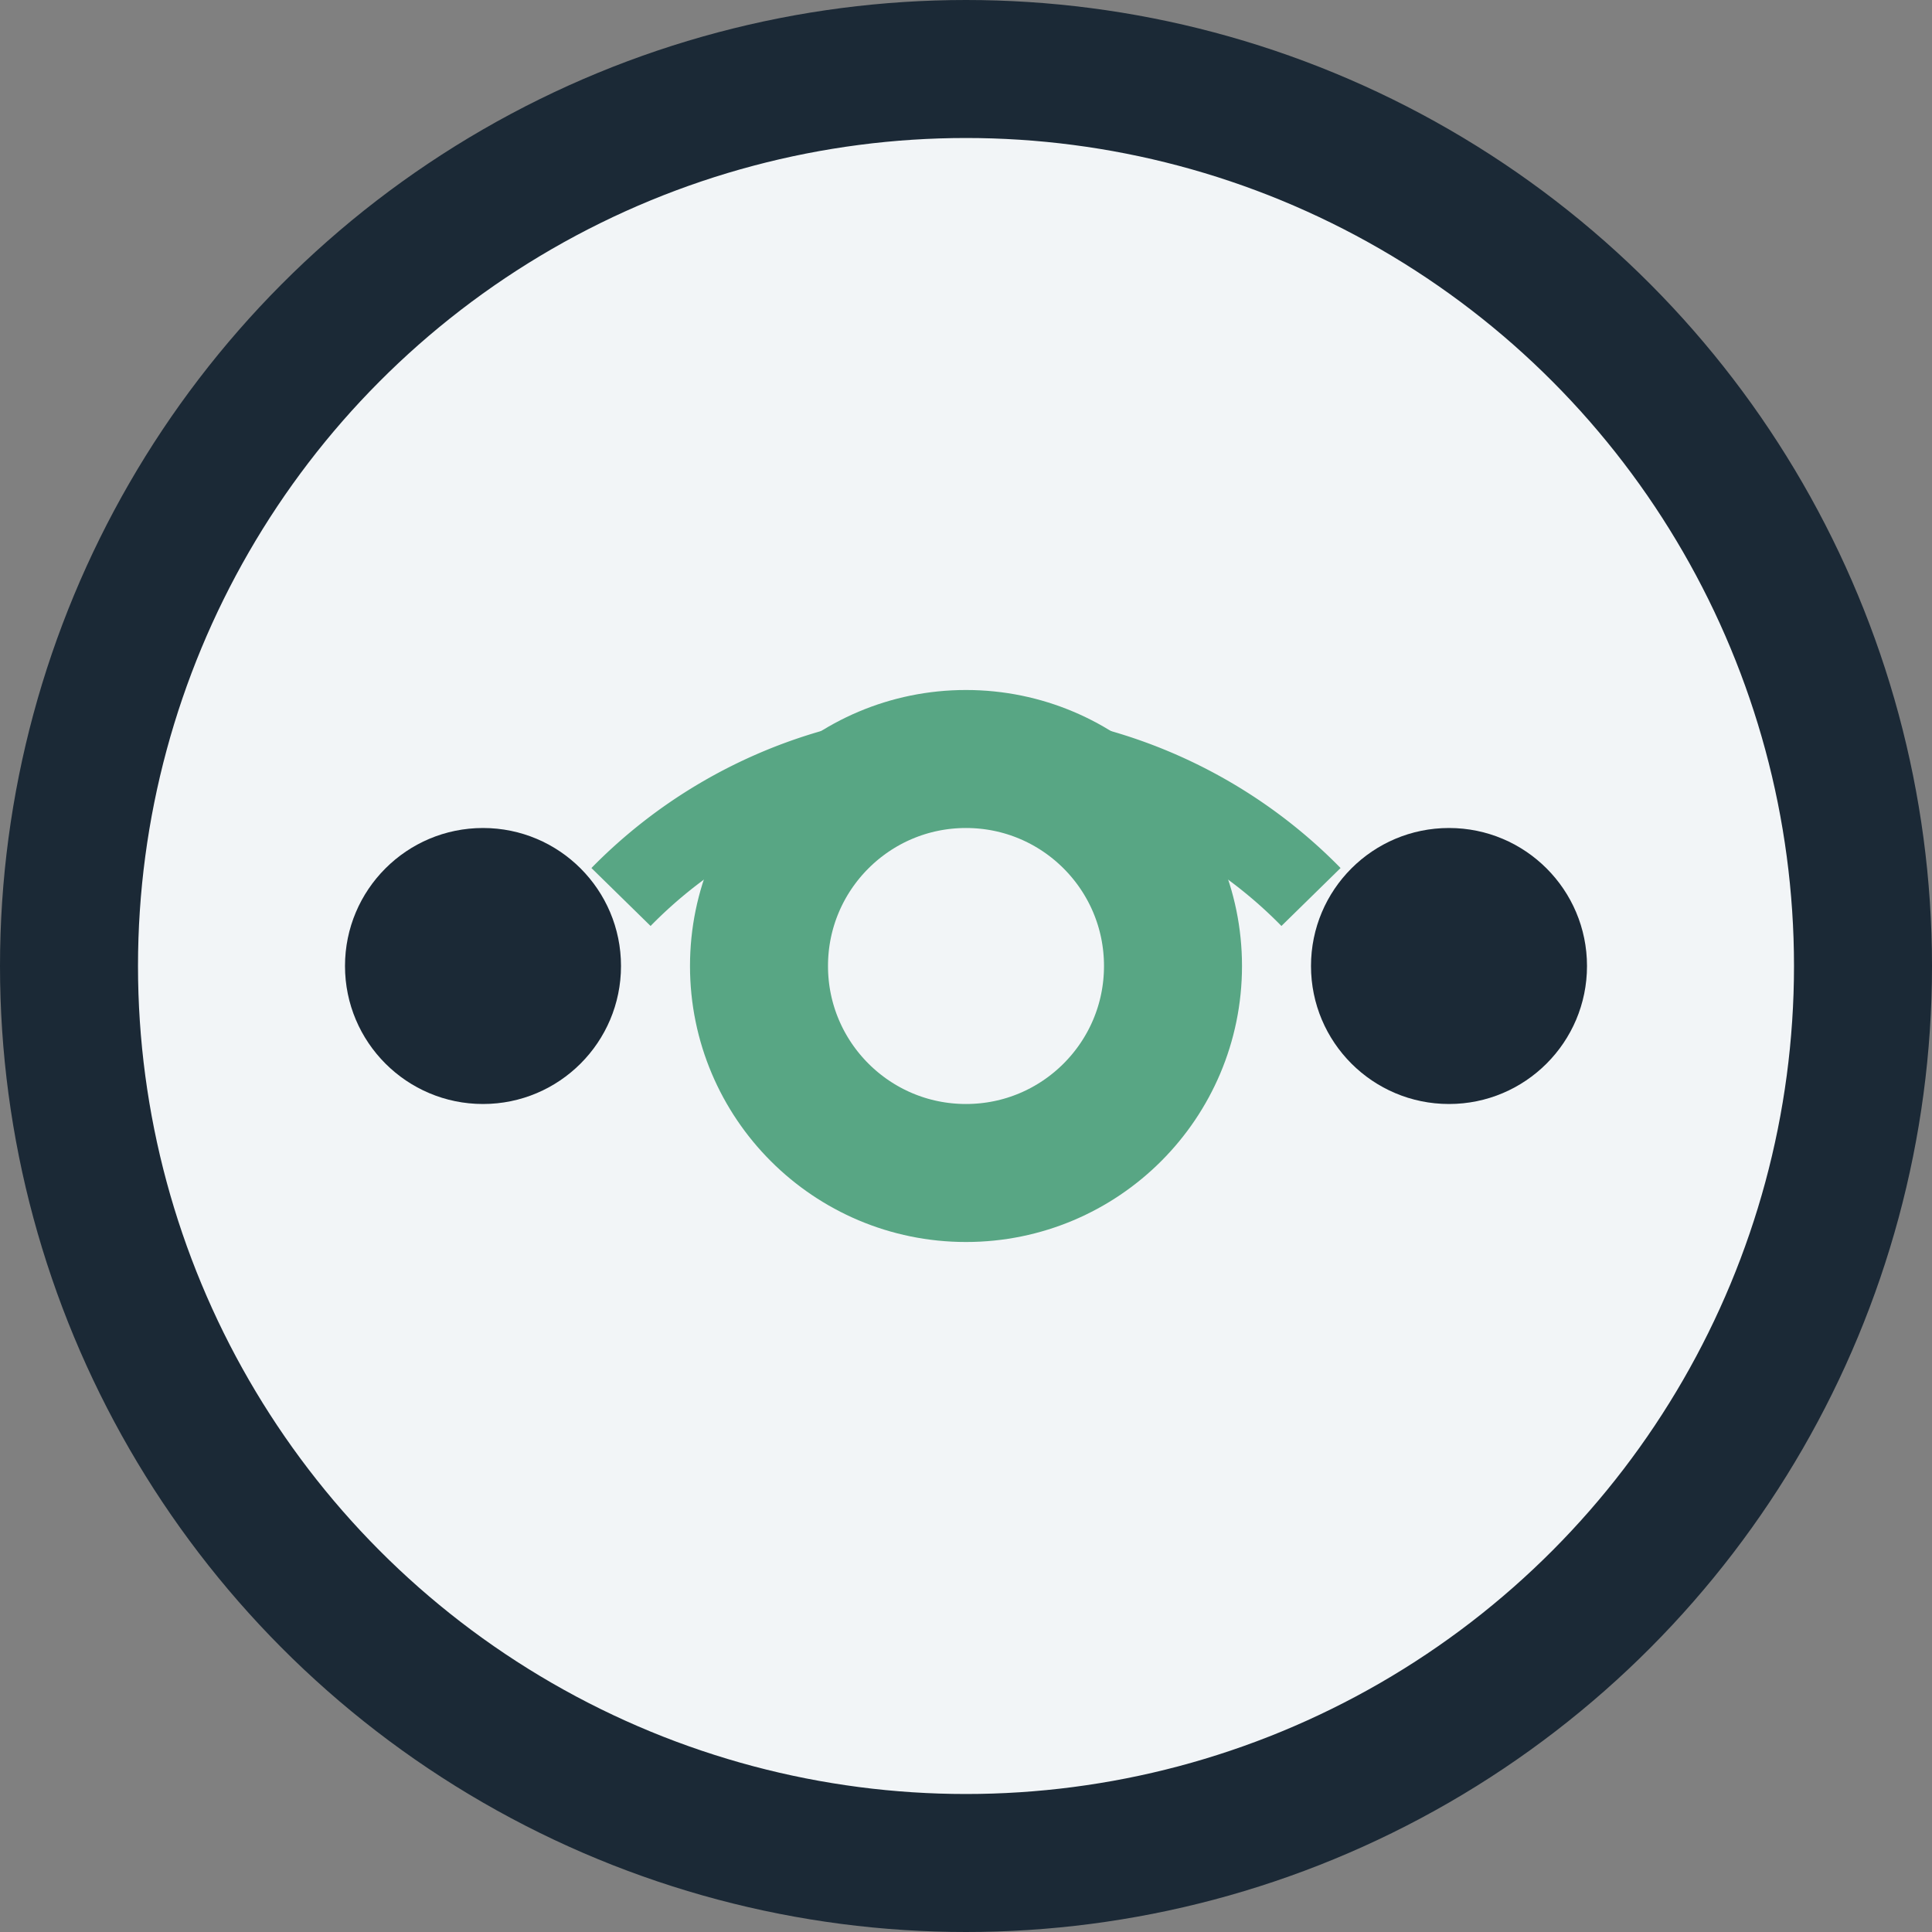
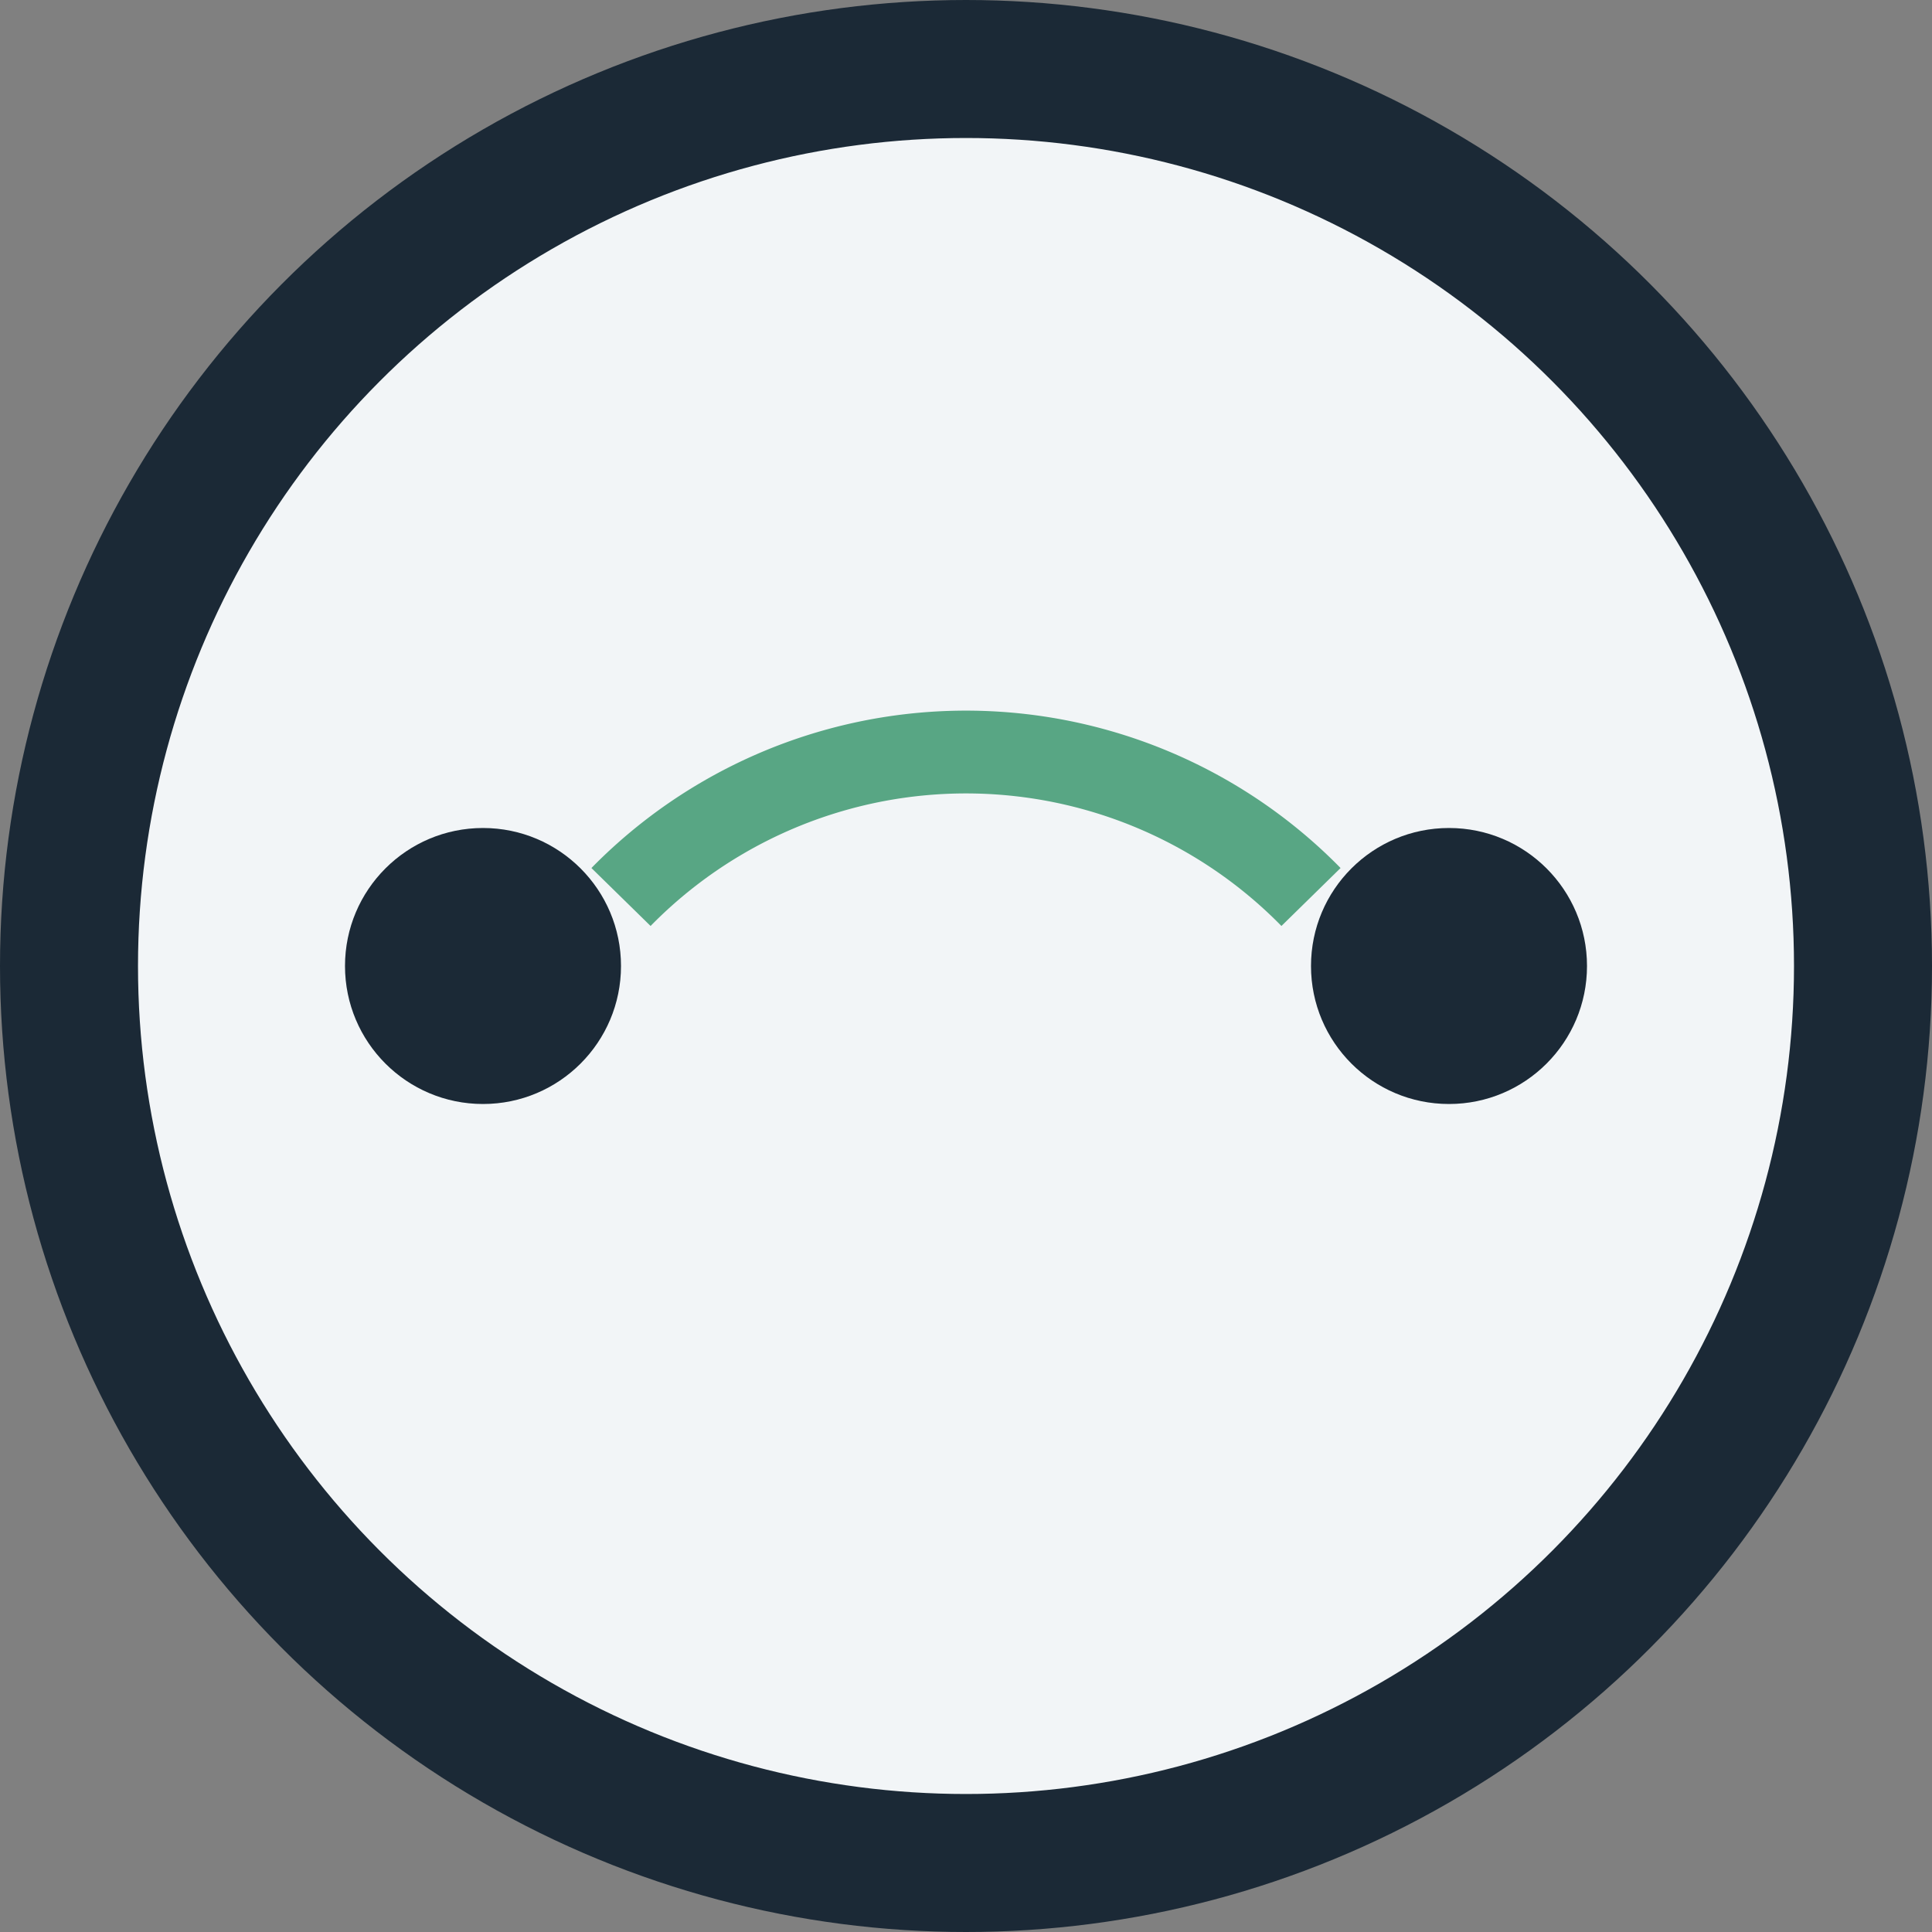
<svg xmlns="http://www.w3.org/2000/svg" width="28" height="28" viewBox="0 0 28 28">
  <rect x="0" y="0" width="28" height="28" fill="#808080" stroke="none" />
  <circle cx="14" cy="14" r="13" fill="#F2F5F7" stroke="#1B2936" stroke-width="2" />
-   <circle cx="14" cy="14" r="3" fill="none" stroke="#58A684" stroke-width="2" />
  <circle cx="7" cy="14" r="2" fill="#1B2936" />
  <circle cx="21" cy="14" r="2" fill="#1B2936" />
  <path d="M9 13a7 7 0 0 1 10 0" stroke="#58A684" stroke-width="1.2" fill="none" />
</svg>